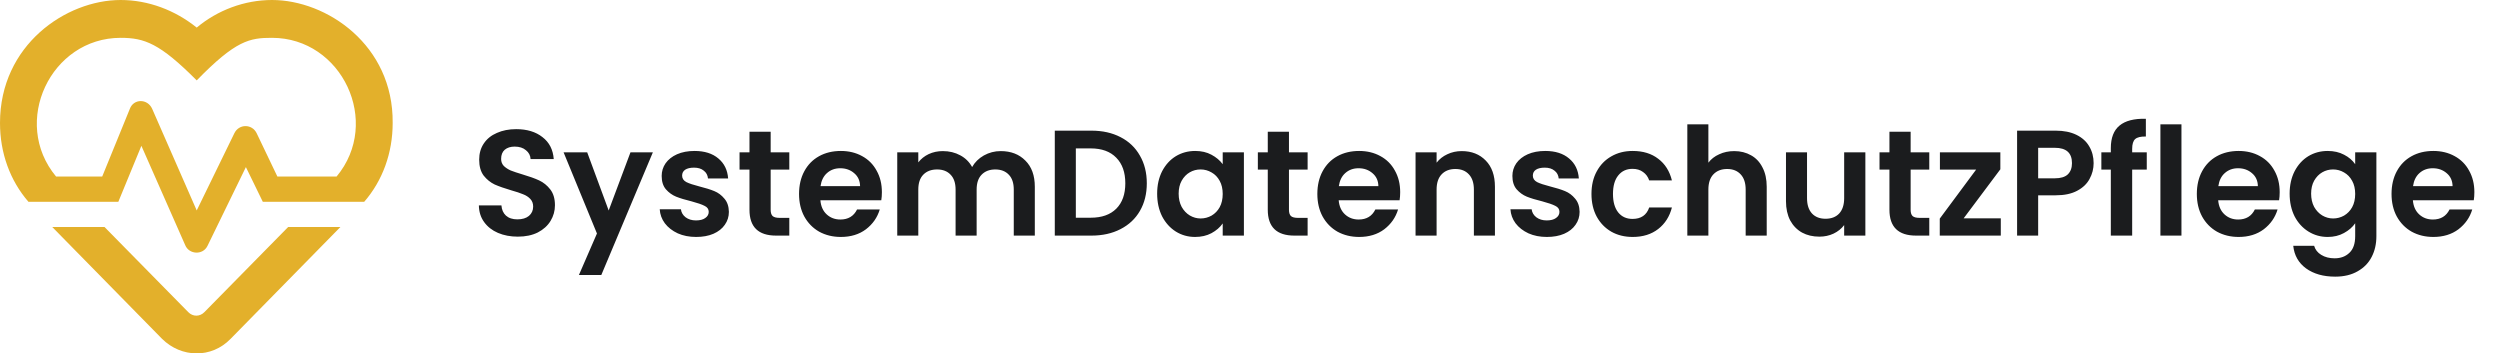
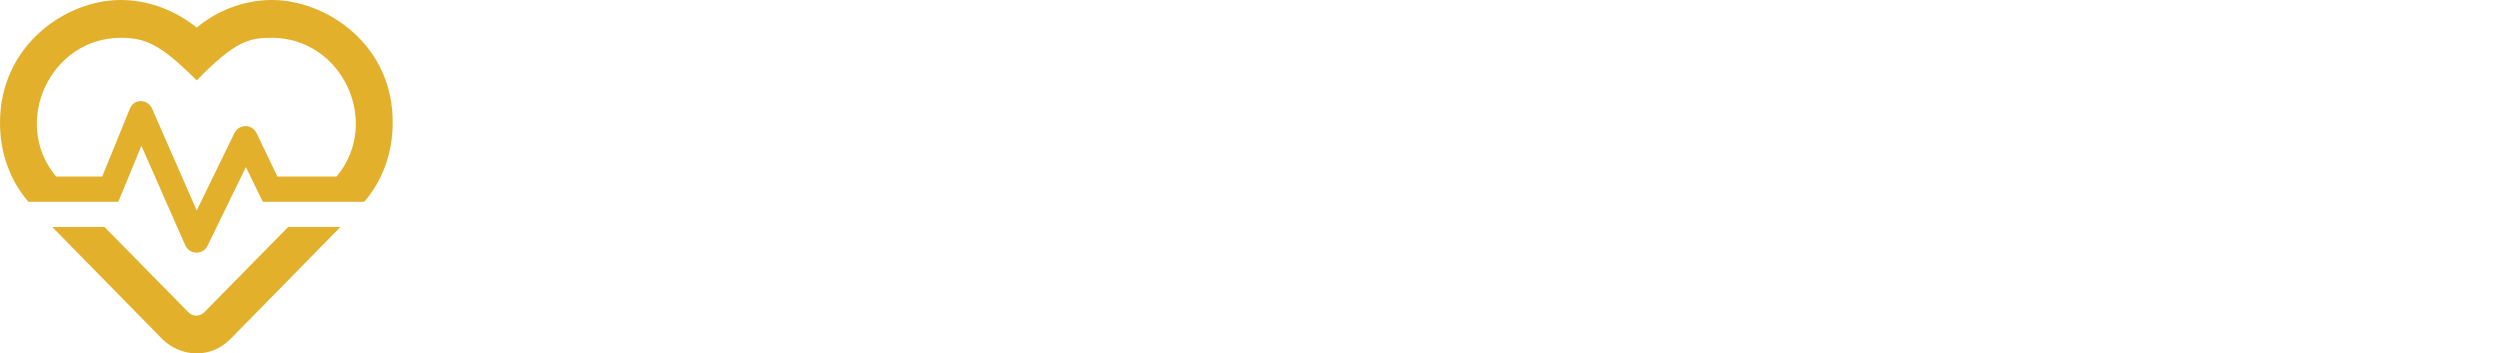
<svg xmlns="http://www.w3.org/2000/svg" width="191" height="27" viewBox="0 0 191 27" fill="none">
  <path d="M15.616 23.846C15.264 24.207 14.736 24.207 14.383 23.846L7.984 17.343H3.992L12.387 25.893C13.855 27.339 16.145 27.399 17.612 25.893L26.007 17.343H22.015L15.616 23.846ZM20.782 0C18.669 0 16.614 0.783 15.029 2.108C13.385 0.783 11.331 0 9.217 0C5.049 0 0 3.432 0 9.394C0 11.682 0.763 13.79 2.172 15.416H9.041L10.802 11.14L14.149 18.727C14.442 19.45 15.499 19.51 15.851 18.788L18.786 12.766L20.078 15.416H27.827C29.236 13.79 30 11.682 30 9.394C30.058 3.432 24.951 0 20.782 0ZM25.714 13.489H21.193L19.608 10.177C19.256 9.454 18.258 9.454 17.906 10.177L15.029 16.078L11.624 8.31C11.272 7.527 10.215 7.527 9.922 8.31L7.808 13.489H4.286C0.822 9.334 3.875 2.89 9.217 2.89C11.037 2.89 12.211 3.312 15.029 6.142C18.023 3.071 19.08 2.89 20.782 2.89C26.125 2.89 29.178 9.334 25.714 13.489Z" fill="#E3B02B" />
-   <path d="M39.561 18.08C39.002 18.08 38.496 17.985 38.045 17.793C37.6 17.602 37.248 17.326 36.988 16.966C36.727 16.606 36.593 16.181 36.586 15.691H38.309C38.332 16.02 38.447 16.281 38.654 16.472C38.868 16.664 39.159 16.759 39.526 16.759C39.902 16.759 40.197 16.671 40.411 16.495C40.625 16.311 40.733 16.074 40.733 15.783C40.733 15.546 40.66 15.35 40.514 15.197C40.369 15.044 40.185 14.925 39.963 14.841C39.748 14.749 39.45 14.65 39.067 14.543C38.546 14.389 38.121 14.24 37.792 14.095C37.47 13.941 37.191 13.715 36.953 13.417C36.724 13.11 36.609 12.705 36.609 12.199C36.609 11.724 36.727 11.311 36.965 10.959C37.202 10.606 37.535 10.338 37.964 10.155C38.393 9.963 38.883 9.867 39.435 9.867C40.262 9.867 40.932 10.07 41.445 10.476C41.965 10.874 42.253 11.433 42.306 12.153H40.537C40.522 11.877 40.403 11.652 40.181 11.476C39.967 11.292 39.68 11.2 39.32 11.2C39.006 11.2 38.753 11.28 38.562 11.441C38.378 11.602 38.286 11.835 38.286 12.142C38.286 12.356 38.355 12.536 38.493 12.682C38.638 12.819 38.814 12.934 39.021 13.026C39.236 13.11 39.534 13.21 39.917 13.325C40.438 13.478 40.863 13.631 41.192 13.784C41.521 13.938 41.805 14.167 42.042 14.473C42.279 14.78 42.398 15.182 42.398 15.68C42.398 16.108 42.287 16.507 42.065 16.874C41.843 17.242 41.517 17.537 41.089 17.759C40.66 17.973 40.151 18.08 39.561 18.08ZM49.88 11.636L45.94 21.01H44.229L45.607 17.839L43.057 11.636H44.861L46.503 16.082L48.169 11.636H49.88ZM53.182 18.103C52.662 18.103 52.195 18.012 51.781 17.828C51.368 17.636 51.038 17.38 50.793 17.058C50.556 16.736 50.426 16.38 50.403 15.99H52.022C52.053 16.235 52.172 16.438 52.378 16.599C52.593 16.759 52.857 16.84 53.171 16.84C53.477 16.84 53.715 16.779 53.883 16.656C54.059 16.534 54.147 16.377 54.147 16.185C54.147 15.978 54.04 15.825 53.826 15.726C53.619 15.618 53.286 15.504 52.826 15.381C52.352 15.266 51.961 15.147 51.655 15.025C51.356 14.902 51.096 14.715 50.874 14.462C50.659 14.209 50.552 13.869 50.552 13.44C50.552 13.088 50.652 12.766 50.851 12.475C51.057 12.184 51.349 11.954 51.724 11.786C52.107 11.617 52.555 11.533 53.068 11.533C53.826 11.533 54.431 11.724 54.883 12.107C55.334 12.482 55.583 12.992 55.629 13.635H54.09C54.067 13.382 53.96 13.183 53.768 13.038C53.585 12.884 53.336 12.808 53.022 12.808C52.731 12.808 52.505 12.862 52.344 12.969C52.191 13.076 52.114 13.225 52.114 13.417C52.114 13.631 52.221 13.796 52.436 13.911C52.65 14.018 52.983 14.129 53.435 14.244C53.895 14.359 54.274 14.477 54.572 14.6C54.871 14.722 55.128 14.914 55.342 15.174C55.564 15.427 55.679 15.764 55.687 16.185C55.687 16.553 55.583 16.882 55.377 17.173C55.177 17.464 54.886 17.694 54.504 17.862C54.128 18.023 53.688 18.103 53.182 18.103ZM58.879 12.957V16.036C58.879 16.25 58.929 16.407 59.028 16.507C59.136 16.599 59.312 16.645 59.557 16.645H60.303V18H59.293C57.937 18 57.26 17.341 57.26 16.024V12.957H56.501V11.636H57.26V10.063H58.879V11.636H60.303V12.957H58.879ZM67.376 14.68C67.376 14.91 67.361 15.117 67.33 15.301H62.678C62.716 15.76 62.877 16.12 63.16 16.38C63.444 16.641 63.792 16.771 64.206 16.771C64.803 16.771 65.228 16.514 65.481 16.001H67.215C67.031 16.614 66.679 17.119 66.158 17.518C65.638 17.908 64.998 18.103 64.24 18.103C63.627 18.103 63.076 17.969 62.586 17.701C62.103 17.426 61.724 17.039 61.449 16.541C61.181 16.043 61.047 15.469 61.047 14.818C61.047 14.16 61.181 13.581 61.449 13.084C61.717 12.586 62.092 12.203 62.574 11.935C63.057 11.667 63.612 11.533 64.24 11.533C64.845 11.533 65.385 11.663 65.86 11.924C66.342 12.184 66.713 12.555 66.974 13.038C67.242 13.512 67.376 14.06 67.376 14.68ZM65.71 14.221C65.703 13.807 65.553 13.478 65.262 13.233C64.971 12.98 64.615 12.854 64.194 12.854C63.796 12.854 63.459 12.976 63.183 13.222C62.915 13.459 62.751 13.792 62.689 14.221H65.71ZM76.453 11.544C77.234 11.544 77.862 11.786 78.337 12.268C78.819 12.743 79.06 13.409 79.06 14.267V18H77.452V14.485C77.452 13.987 77.326 13.608 77.073 13.348C76.82 13.08 76.476 12.946 76.039 12.946C75.603 12.946 75.254 13.08 74.994 13.348C74.741 13.608 74.615 13.987 74.615 14.485V18H73.007V14.485C73.007 13.987 72.88 13.608 72.627 13.348C72.375 13.08 72.03 12.946 71.594 12.946C71.15 12.946 70.797 13.08 70.537 13.348C70.284 13.608 70.158 13.987 70.158 14.485V18H68.55V11.636H70.158V12.406C70.365 12.138 70.629 11.927 70.95 11.774C71.28 11.621 71.64 11.544 72.03 11.544C72.528 11.544 72.972 11.652 73.363 11.866C73.753 12.073 74.056 12.371 74.27 12.762C74.477 12.394 74.775 12.1 75.166 11.877C75.564 11.655 75.993 11.544 76.453 11.544ZM83.389 9.982C84.231 9.982 84.97 10.147 85.606 10.476C86.249 10.805 86.743 11.276 87.088 11.889C87.44 12.494 87.616 13.198 87.616 14.003C87.616 14.807 87.44 15.511 87.088 16.116C86.743 16.713 86.249 17.177 85.606 17.506C84.97 17.835 84.231 18 83.389 18H80.586V9.982H83.389ZM83.332 16.633C84.174 16.633 84.825 16.403 85.284 15.944C85.744 15.484 85.974 14.837 85.974 14.003C85.974 13.168 85.744 12.517 85.284 12.05C84.825 11.575 84.174 11.338 83.332 11.338H82.194V16.633H83.332ZM88.406 14.795C88.406 14.152 88.533 13.581 88.785 13.084C89.046 12.586 89.394 12.203 89.831 11.935C90.275 11.667 90.769 11.533 91.312 11.533C91.787 11.533 92.201 11.629 92.553 11.82C92.913 12.011 93.2 12.253 93.415 12.544V11.636H95.034V18H93.415V17.07C93.208 17.368 92.921 17.617 92.553 17.816C92.193 18.008 91.776 18.103 91.301 18.103C90.765 18.103 90.275 17.965 89.831 17.69C89.394 17.414 89.046 17.027 88.785 16.53C88.533 16.024 88.406 15.446 88.406 14.795ZM93.415 14.818C93.415 14.428 93.338 14.095 93.185 13.819C93.032 13.535 92.825 13.321 92.565 13.175C92.304 13.022 92.025 12.946 91.726 12.946C91.427 12.946 91.152 13.018 90.899 13.164C90.646 13.309 90.439 13.524 90.279 13.807C90.126 14.083 90.049 14.412 90.049 14.795C90.049 15.178 90.126 15.515 90.279 15.806C90.439 16.089 90.646 16.308 90.899 16.461C91.159 16.614 91.435 16.691 91.726 16.691C92.025 16.691 92.304 16.618 92.565 16.472C92.825 16.319 93.032 16.105 93.185 15.829C93.338 15.546 93.415 15.209 93.415 14.818ZM98.477 12.957V16.036C98.477 16.25 98.527 16.407 98.627 16.507C98.734 16.599 98.91 16.645 99.155 16.645H99.902V18H98.891C97.535 18 96.858 17.341 96.858 16.024V12.957H96.1V11.636H96.858V10.063H98.477V11.636H99.902V12.957H98.477ZM106.974 14.68C106.974 14.91 106.959 15.117 106.928 15.301H102.276C102.314 15.76 102.475 16.12 102.758 16.38C103.042 16.641 103.39 16.771 103.804 16.771C104.401 16.771 104.826 16.514 105.079 16.001H106.813C106.629 16.614 106.277 17.119 105.756 17.518C105.236 17.908 104.596 18.103 103.838 18.103C103.226 18.103 102.674 17.969 102.184 17.701C101.702 17.426 101.323 17.039 101.047 16.541C100.779 16.043 100.645 15.469 100.645 14.818C100.645 14.16 100.779 13.581 101.047 13.084C101.315 12.586 101.69 12.203 102.173 11.935C102.655 11.667 103.21 11.533 103.838 11.533C104.443 11.533 104.983 11.663 105.458 11.924C105.94 12.184 106.312 12.555 106.572 13.038C106.84 13.512 106.974 14.06 106.974 14.68ZM105.308 14.221C105.301 13.807 105.151 13.478 104.86 13.233C104.569 12.98 104.213 12.854 103.792 12.854C103.394 12.854 103.057 12.976 102.781 13.222C102.513 13.459 102.349 13.792 102.287 14.221H105.308ZM111.674 11.544C112.432 11.544 113.045 11.786 113.512 12.268C113.979 12.743 114.213 13.409 114.213 14.267V18H112.605V14.485C112.605 13.98 112.478 13.593 112.226 13.325C111.973 13.049 111.628 12.911 111.192 12.911C110.748 12.911 110.395 13.049 110.135 13.325C109.882 13.593 109.756 13.98 109.756 14.485V18H108.148V11.636H109.756V12.429C109.97 12.153 110.242 11.939 110.572 11.786C110.909 11.625 111.276 11.544 111.674 11.544ZM118.177 18.103C117.657 18.103 117.19 18.012 116.776 17.828C116.362 17.636 116.033 17.38 115.788 17.058C115.551 16.736 115.421 16.38 115.398 15.99H117.017C117.048 16.235 117.167 16.438 117.373 16.599C117.588 16.759 117.852 16.84 118.166 16.84C118.472 16.84 118.71 16.779 118.878 16.656C119.054 16.534 119.142 16.377 119.142 16.185C119.142 15.978 119.035 15.825 118.821 15.726C118.614 15.618 118.281 15.504 117.821 15.381C117.347 15.266 116.956 15.147 116.65 15.025C116.351 14.902 116.091 14.715 115.869 14.462C115.654 14.209 115.547 13.869 115.547 13.44C115.547 13.088 115.646 12.766 115.846 12.475C116.052 12.184 116.343 11.954 116.719 11.786C117.101 11.617 117.549 11.533 118.063 11.533C118.821 11.533 119.426 11.724 119.877 12.107C120.329 12.482 120.578 12.992 120.624 13.635H119.085C119.062 13.382 118.955 13.183 118.763 13.038C118.579 12.884 118.331 12.808 118.017 12.808C117.726 12.808 117.5 12.862 117.339 12.969C117.186 13.076 117.109 13.225 117.109 13.417C117.109 13.631 117.216 13.796 117.431 13.911C117.645 14.018 117.978 14.129 118.43 14.244C118.89 14.359 119.269 14.477 119.567 14.6C119.866 14.722 120.123 14.914 120.337 15.174C120.559 15.427 120.674 15.764 120.682 16.185C120.682 16.553 120.578 16.882 120.371 17.173C120.172 17.464 119.881 17.694 119.498 17.862C119.123 18.023 118.683 18.103 118.177 18.103ZM121.588 14.818C121.588 14.16 121.722 13.585 121.99 13.095C122.258 12.597 122.63 12.214 123.104 11.946C123.579 11.671 124.123 11.533 124.735 11.533C125.524 11.533 126.175 11.732 126.688 12.13C127.209 12.521 127.557 13.072 127.734 13.784H125.999C125.907 13.509 125.75 13.294 125.528 13.141C125.314 12.98 125.046 12.9 124.724 12.9C124.265 12.9 123.901 13.068 123.633 13.405C123.365 13.735 123.231 14.206 123.231 14.818C123.231 15.423 123.365 15.894 123.633 16.231C123.901 16.56 124.265 16.725 124.724 16.725C125.375 16.725 125.8 16.434 125.999 15.852H127.734C127.557 16.541 127.209 17.089 126.688 17.495C126.168 17.9 125.517 18.103 124.735 18.103C124.123 18.103 123.579 17.969 123.104 17.701C122.63 17.426 122.258 17.043 121.99 16.553C121.722 16.055 121.588 15.477 121.588 14.818ZM132.496 11.544C132.978 11.544 133.407 11.652 133.782 11.866C134.157 12.073 134.448 12.383 134.655 12.796C134.87 13.202 134.977 13.692 134.977 14.267V18H133.369V14.485C133.369 13.98 133.242 13.593 132.99 13.325C132.737 13.049 132.392 12.911 131.956 12.911C131.512 12.911 131.159 13.049 130.899 13.325C130.646 13.593 130.52 13.98 130.52 14.485V18H128.912V9.5H130.52V12.429C130.727 12.153 131.002 11.939 131.347 11.786C131.691 11.625 132.074 11.544 132.496 11.544ZM142.514 11.636V18H140.894V17.196C140.687 17.472 140.415 17.69 140.078 17.851C139.749 18.004 139.389 18.08 138.999 18.08C138.501 18.08 138.061 17.977 137.678 17.77C137.295 17.556 136.992 17.246 136.77 16.84C136.556 16.426 136.449 15.936 136.449 15.37V11.636H138.057V15.14C138.057 15.645 138.183 16.036 138.436 16.311C138.689 16.579 139.033 16.713 139.47 16.713C139.914 16.713 140.262 16.579 140.515 16.311C140.768 16.036 140.894 15.645 140.894 15.14V11.636H142.514ZM145.973 12.957V16.036C145.973 16.25 146.022 16.407 146.122 16.507C146.229 16.599 146.405 16.645 146.65 16.645H147.397V18H146.386C145.031 18 144.353 17.341 144.353 16.024V12.957H143.595V11.636H144.353V10.063H145.973V11.636H147.397V12.957H145.973ZM150.024 16.679H152.861V18H148.198V16.702L150.977 12.957H148.209V11.636H152.827V12.934L150.024 16.679ZM159.953 12.463C159.953 12.892 159.85 13.294 159.643 13.669C159.444 14.045 159.126 14.347 158.69 14.577C158.261 14.807 157.717 14.921 157.059 14.921H155.715V18H154.106V9.982H157.059C157.679 9.982 158.207 10.089 158.644 10.304C159.08 10.518 159.406 10.813 159.62 11.188C159.842 11.563 159.953 11.989 159.953 12.463ZM156.99 13.623C157.434 13.623 157.763 13.524 157.978 13.325C158.192 13.118 158.299 12.831 158.299 12.463C158.299 11.682 157.863 11.292 156.99 11.292H155.715V13.623H156.99ZM164.013 12.957H162.898V18H161.267V12.957H160.544V11.636H161.267V11.315C161.267 10.534 161.489 9.959 161.934 9.592C162.378 9.224 163.048 9.052 163.944 9.075V10.43C163.553 10.422 163.281 10.488 163.128 10.625C162.975 10.763 162.898 11.012 162.898 11.372V11.636H164.013V12.957ZM166.663 9.5V18H165.055V9.5H166.663ZM174.168 14.68C174.168 14.91 174.152 15.117 174.122 15.301H169.469C169.508 15.76 169.669 16.12 169.952 16.38C170.235 16.641 170.584 16.771 170.997 16.771C171.595 16.771 172.02 16.514 172.272 16.001H174.007C173.823 16.614 173.471 17.119 172.95 17.518C172.429 17.908 171.79 18.103 171.032 18.103C170.419 18.103 169.868 17.969 169.378 17.701C168.895 17.426 168.516 17.039 168.24 16.541C167.972 16.043 167.838 15.469 167.838 14.818C167.838 14.16 167.972 13.581 168.24 13.084C168.508 12.586 168.884 12.203 169.366 11.935C169.849 11.667 170.404 11.533 171.032 11.533C171.637 11.533 172.177 11.663 172.651 11.924C173.134 12.184 173.505 12.555 173.766 13.038C174.034 13.512 174.168 14.06 174.168 14.68ZM172.502 14.221C172.494 13.807 172.345 13.478 172.054 13.233C171.763 12.98 171.407 12.854 170.986 12.854C170.588 12.854 170.251 12.976 169.975 13.222C169.707 13.459 169.542 13.792 169.481 14.221H172.502ZM177.834 11.533C178.309 11.533 178.726 11.629 179.086 11.82C179.446 12.004 179.729 12.245 179.936 12.544V11.636H181.556V18.046C181.556 18.636 181.437 19.16 181.2 19.62C180.962 20.087 180.606 20.454 180.131 20.722C179.657 20.998 179.082 21.136 178.408 21.136C177.505 21.136 176.762 20.925 176.18 20.504C175.606 20.083 175.28 19.509 175.204 18.781H176.8C176.884 19.072 177.064 19.302 177.34 19.47C177.623 19.646 177.964 19.735 178.362 19.735C178.83 19.735 179.209 19.593 179.5 19.309C179.791 19.034 179.936 18.613 179.936 18.046V17.058C179.729 17.357 179.442 17.606 179.075 17.805C178.715 18.004 178.301 18.103 177.834 18.103C177.298 18.103 176.808 17.965 176.364 17.69C175.92 17.414 175.567 17.027 175.307 16.53C175.054 16.024 174.928 15.446 174.928 14.795C174.928 14.152 175.054 13.581 175.307 13.084C175.567 12.586 175.916 12.203 176.352 11.935C176.796 11.667 177.29 11.533 177.834 11.533ZM179.936 14.818C179.936 14.428 179.86 14.095 179.706 13.819C179.553 13.535 179.346 13.321 179.086 13.175C178.826 13.022 178.546 12.946 178.248 12.946C177.949 12.946 177.673 13.018 177.421 13.164C177.168 13.309 176.961 13.524 176.8 13.807C176.647 14.083 176.57 14.412 176.57 14.795C176.57 15.178 176.647 15.515 176.8 15.806C176.961 16.089 177.168 16.308 177.421 16.461C177.681 16.614 177.957 16.691 178.248 16.691C178.546 16.691 178.826 16.618 179.086 16.472C179.346 16.319 179.553 16.105 179.706 15.829C179.86 15.546 179.936 15.209 179.936 14.818ZM189.042 14.68C189.042 14.91 189.027 15.117 188.996 15.301H184.344C184.382 15.76 184.543 16.12 184.826 16.38C185.11 16.641 185.458 16.771 185.872 16.771C186.469 16.771 186.894 16.514 187.147 16.001H188.881C188.698 16.614 188.345 17.119 187.825 17.518C187.304 17.908 186.664 18.103 185.906 18.103C185.294 18.103 184.742 17.969 184.252 17.701C183.77 17.426 183.391 17.039 183.115 16.541C182.847 16.043 182.713 15.469 182.713 14.818C182.713 14.16 182.847 13.581 183.115 13.084C183.383 12.586 183.758 12.203 184.241 11.935C184.723 11.667 185.278 11.533 185.906 11.533C186.511 11.533 187.051 11.663 187.526 11.924C188.008 12.184 188.38 12.555 188.64 13.038C188.908 13.512 189.042 14.06 189.042 14.68ZM187.377 14.221C187.369 13.807 187.22 13.478 186.929 13.233C186.638 12.98 186.281 12.854 185.86 12.854C185.462 12.854 185.125 12.976 184.849 13.222C184.581 13.459 184.417 13.792 184.356 14.221H187.377Z" fill="#1B1C1E" />
</svg>